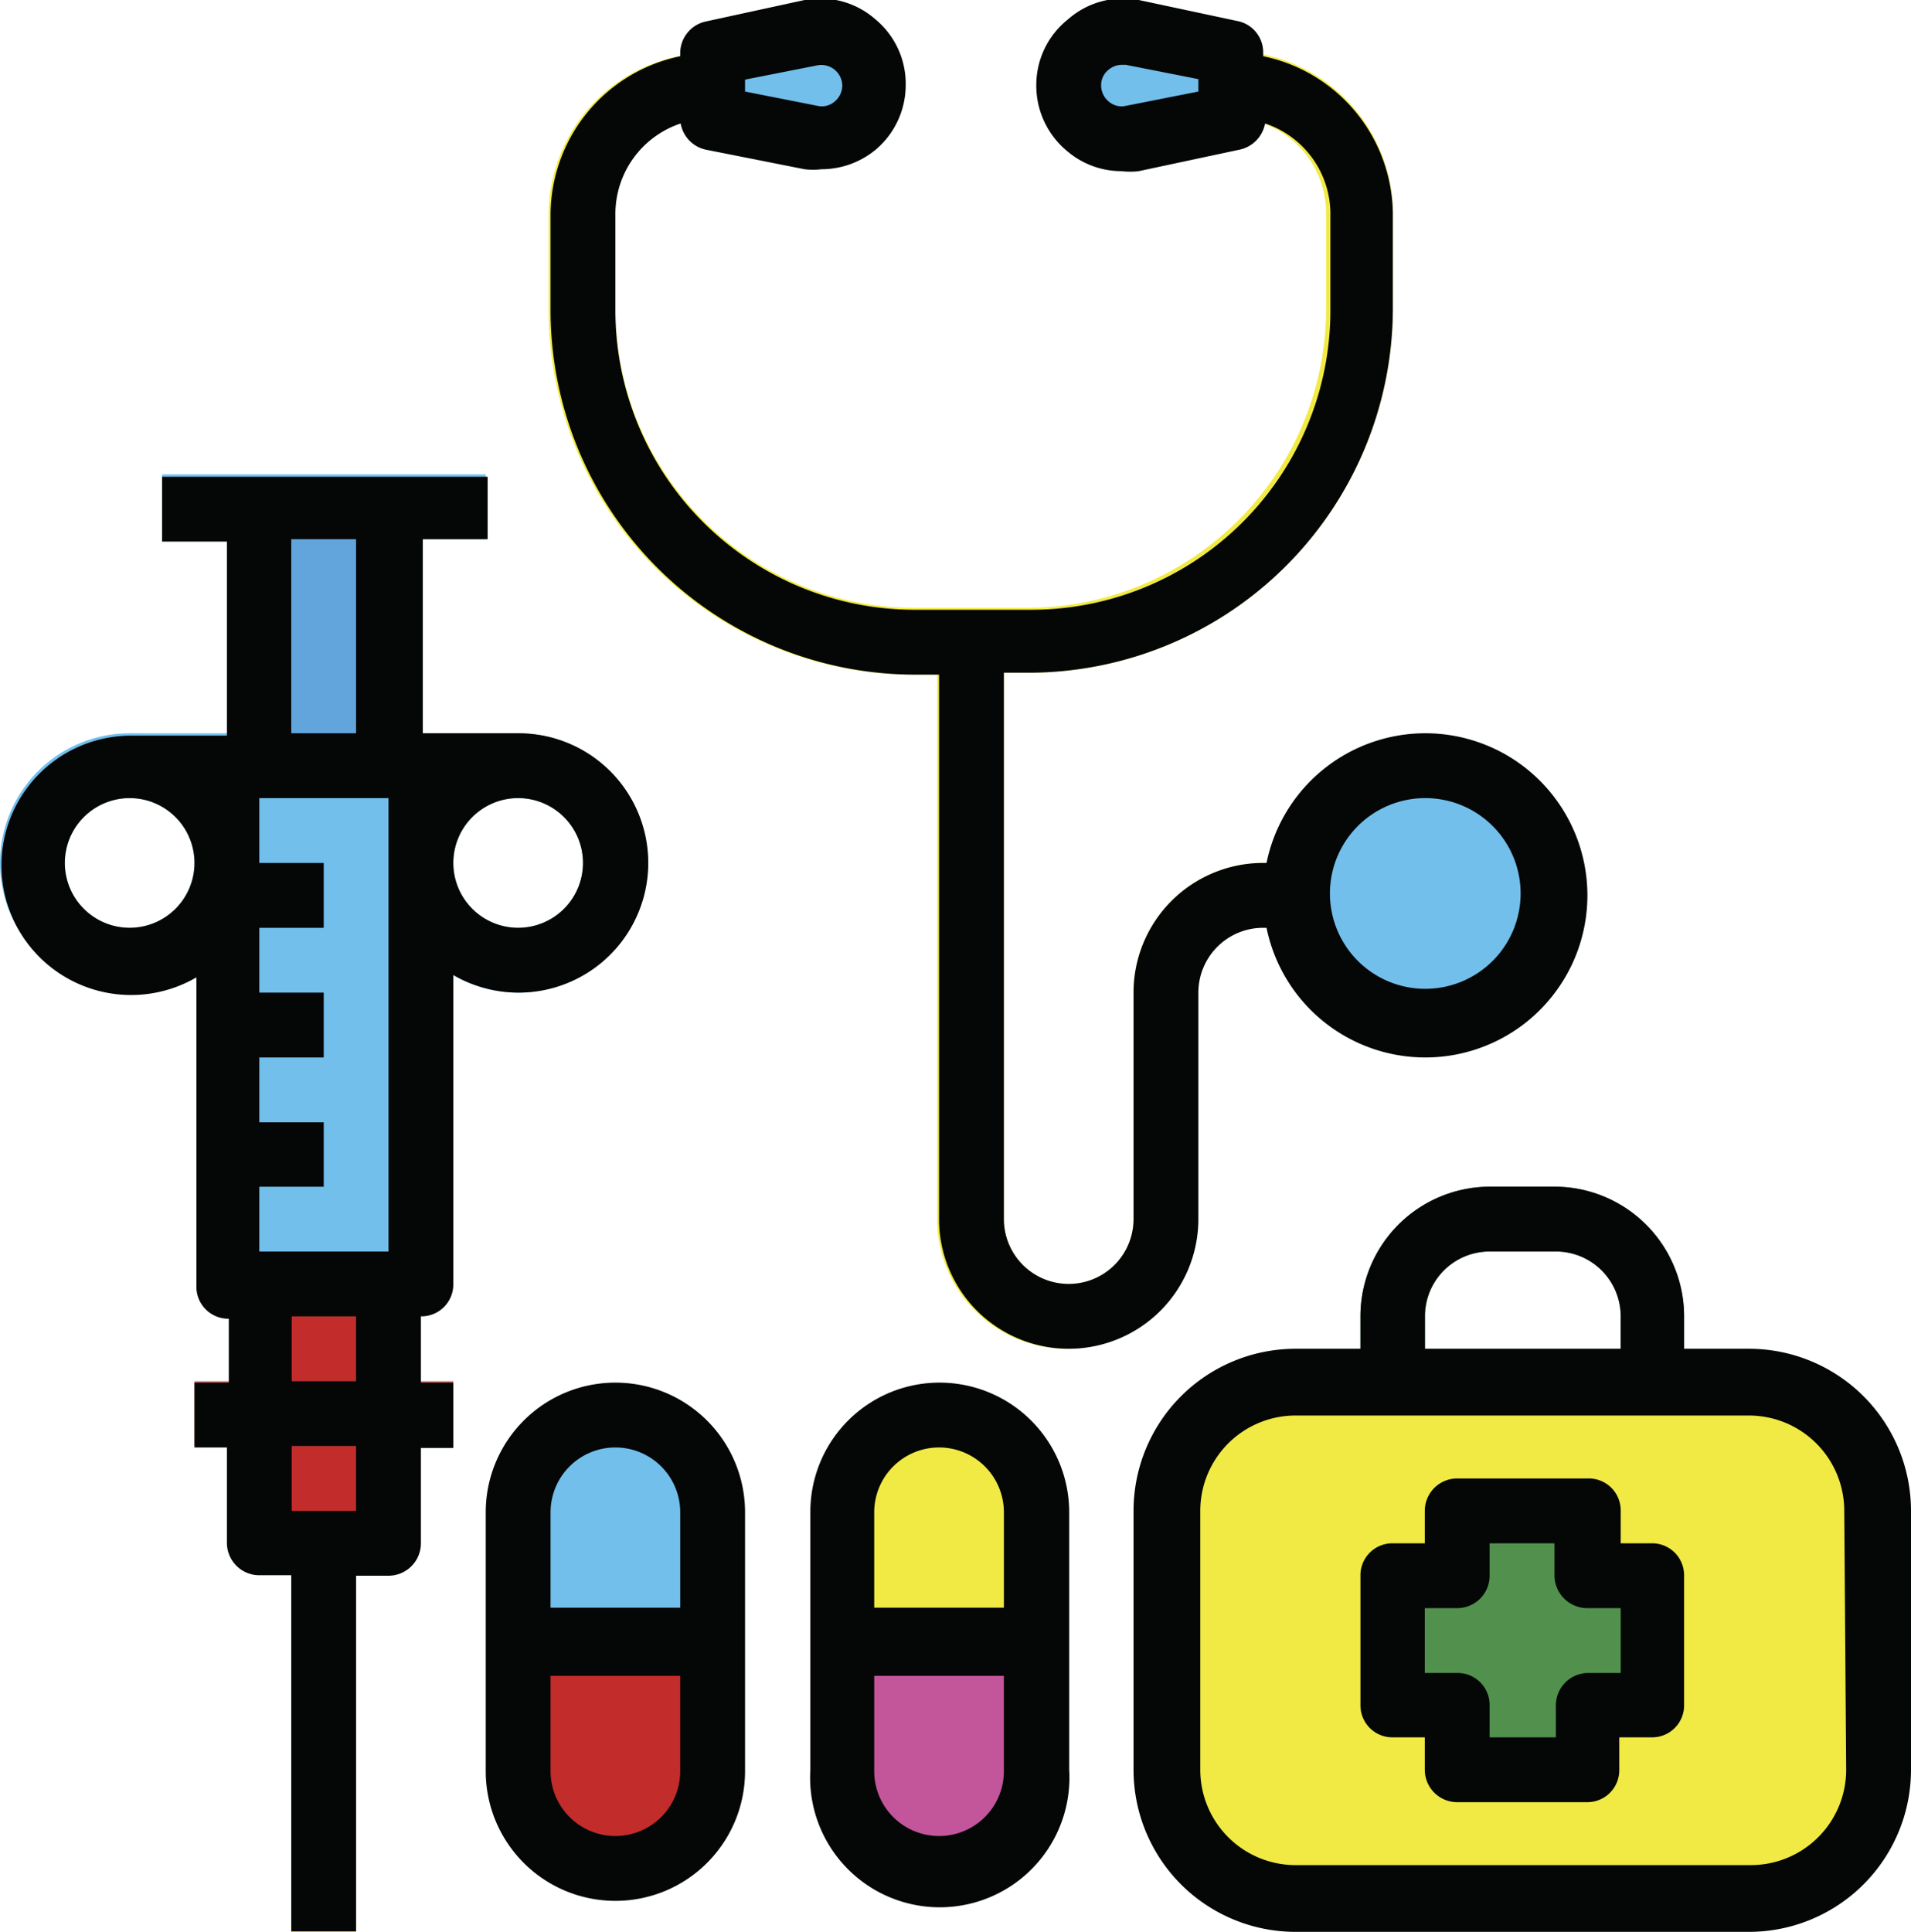
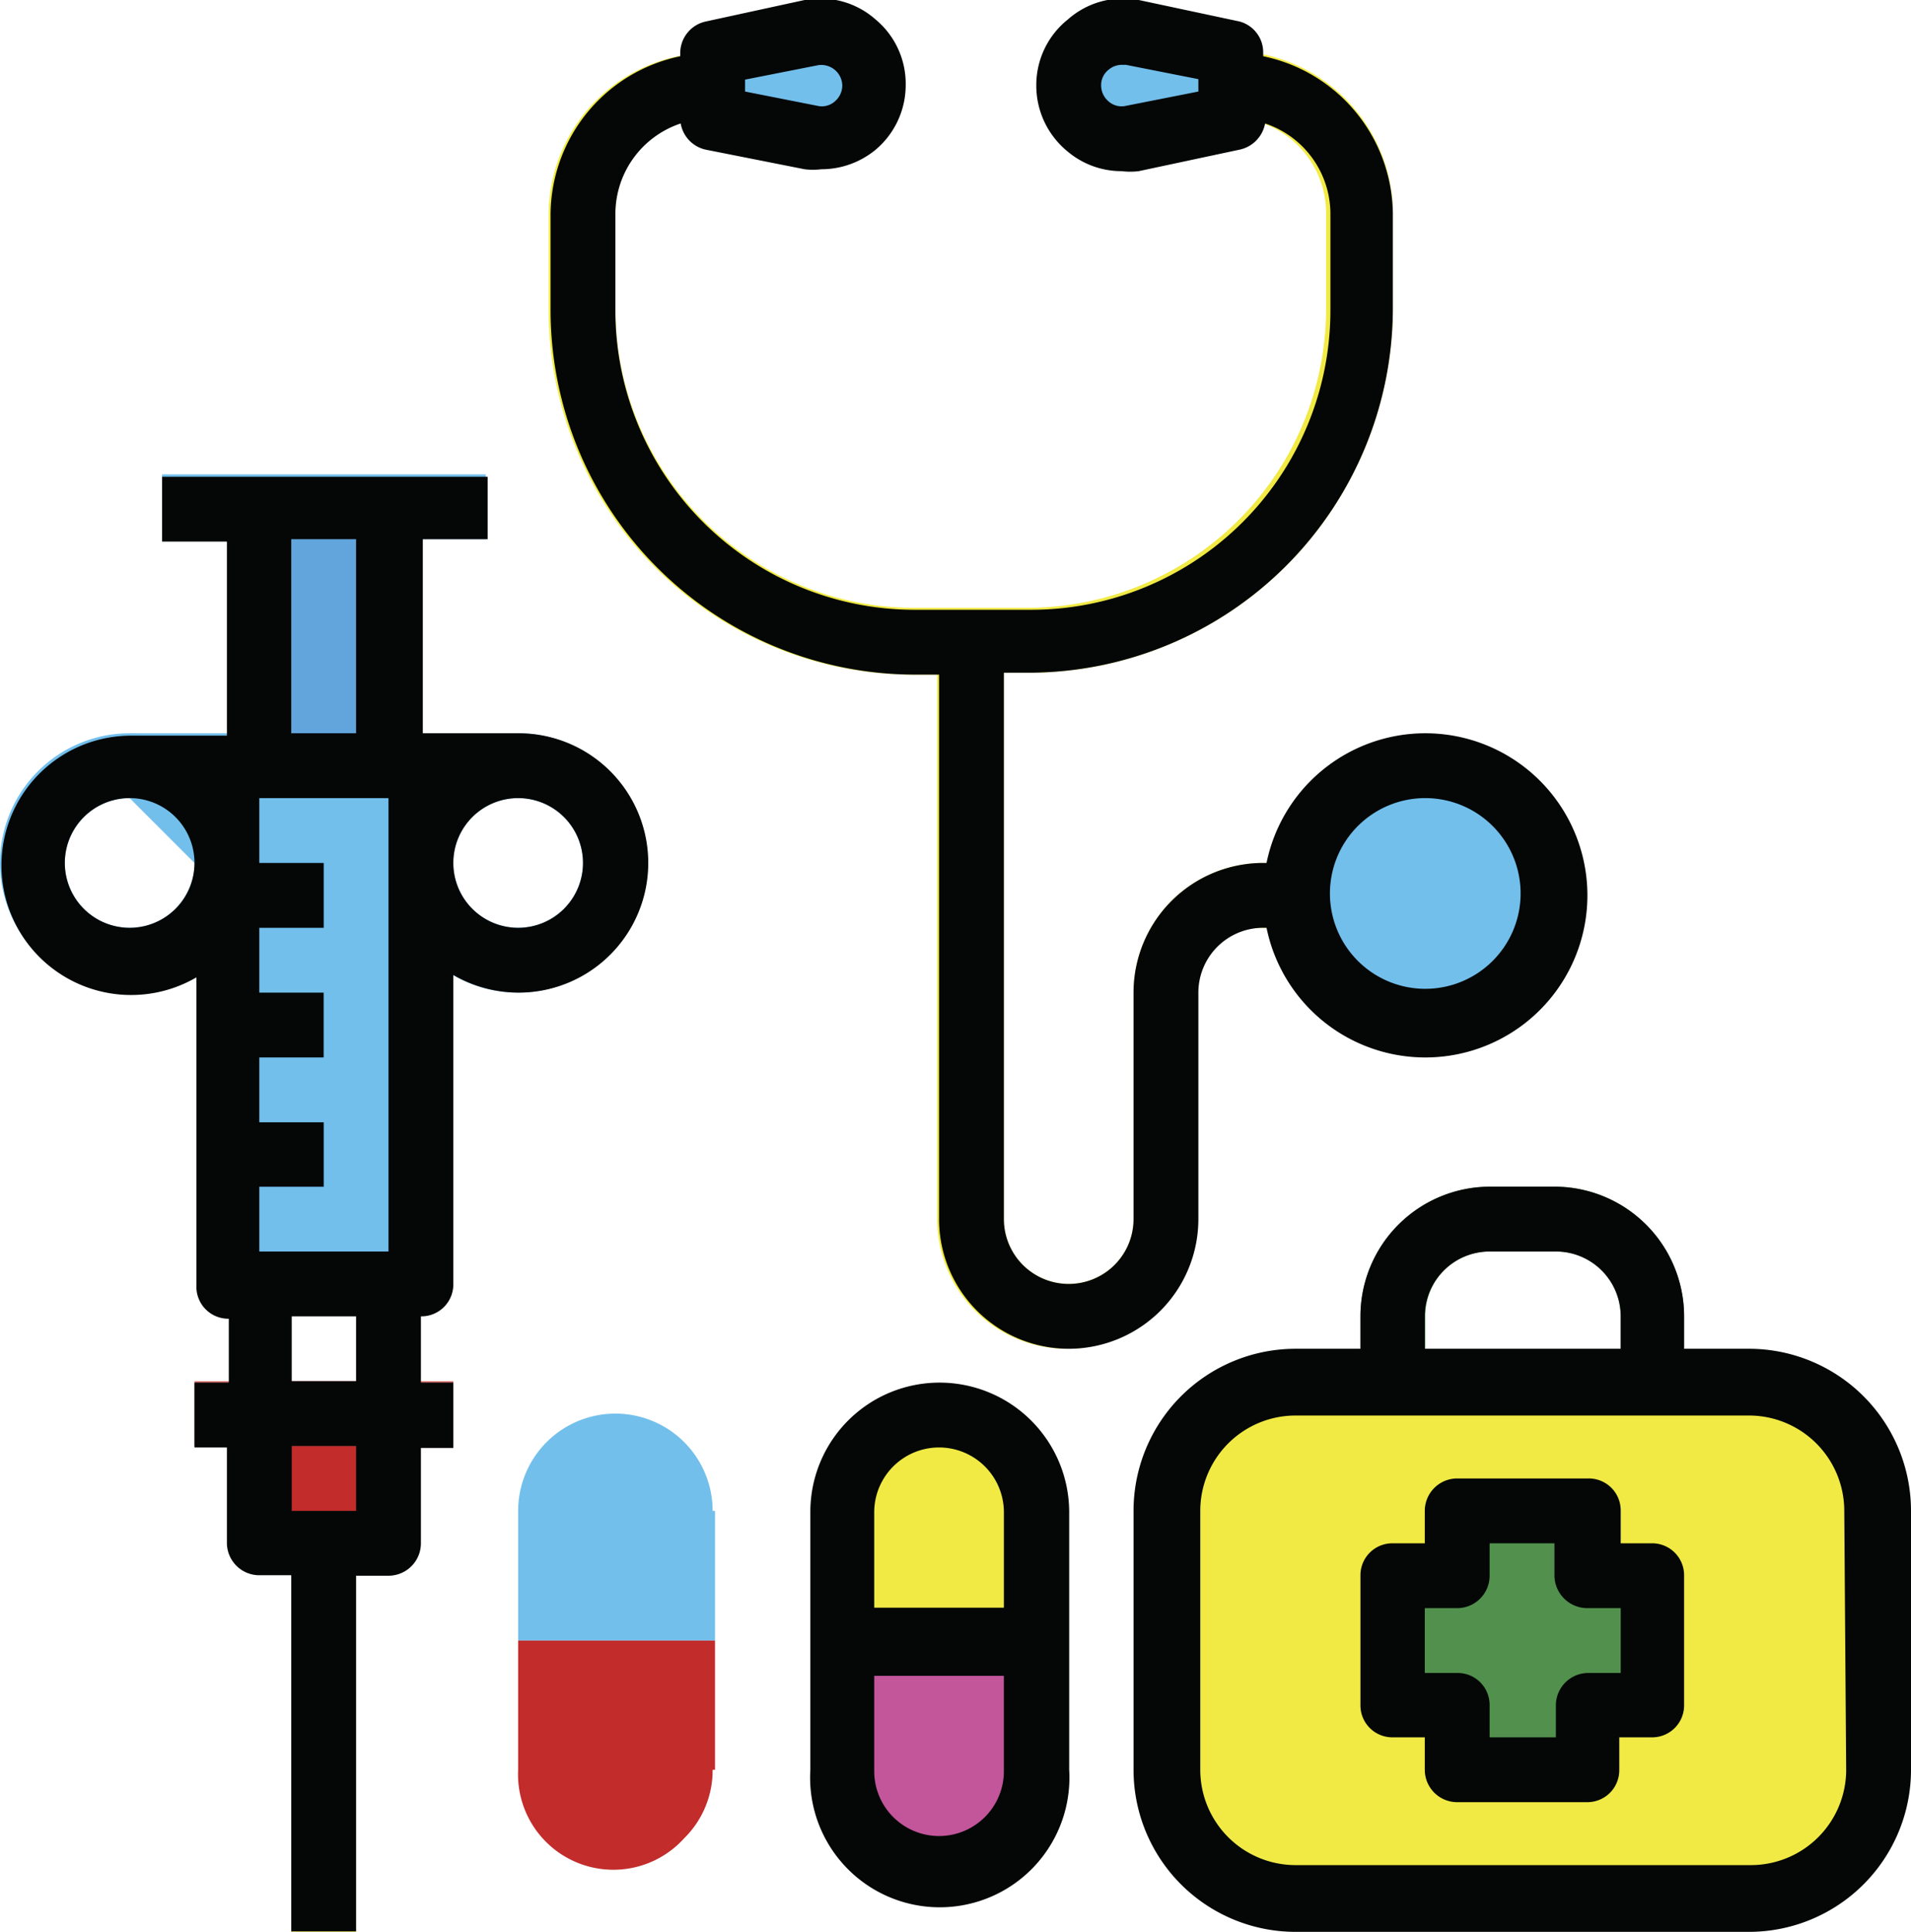
<svg xmlns="http://www.w3.org/2000/svg" viewBox="0 0 40.09 40.52">
  <defs>
    <style>.a{fill:#61a5dc;}.b{fill:#72bfec;}.c{fill:#f1ea44;}.d{fill:#c22c2b;}.e{fill:#52914d;}.f{fill:#c3559b;}.g{fill:#d66b69;}.h{fill:#040706;}</style>
  </defs>
  <title>cat_1_naboru</title>
  <rect class="a" x="5.44" y="10.63" width="2.72" height="5.43" />
  <path class="b" d="M29.9,16.06a2.72,2.72,0,1,1-2.72,2.72,2.71,2.71,0,0,1,2.72-2.72" />
  <path class="b" d="M15,1.11,17,.7a1.12,1.12,0,1,1,0,2.19L15,2.47Z" />
  <path class="b" d="M25.82,1.11,23.75.7a1.12,1.12,0,1,0,0,2.19l2.07-.42Z" />
  <path class="c" d="M21.58,14.11a7.65,7.65,0,0,0,7.64-7.64v-2a3.41,3.41,0,0,0-3.4-3.4V2.47a2,2,0,0,1,2,2v2a6.28,6.28,0,0,1-6.28,6.28H19.19a6.28,6.28,0,0,1-6.28-6.28v-2a2,2,0,0,1,2-2V1.11a3.4,3.4,0,0,0-3.4,3.4v2a7.65,7.65,0,0,0,7.64,7.64h.51V25.57a2.72,2.72,0,1,0,5.44,0V20.82a1.36,1.36,0,0,1,1.36-1.36h.68V18.1H26.5a2.72,2.72,0,0,0-2.72,2.72v4.75a1.36,1.36,0,1,1-2.72,0V14.11Z" />
-   <path class="b" d="M2.72,20.82A2.72,2.72,0,1,1,5.44,18.1a2.72,2.72,0,0,1-2.72,2.72m0-4.08A1.36,1.36,0,1,0,4.08,18.1a1.36,1.36,0,0,0-1.36-1.36" />
+   <path class="b" d="M2.72,20.82A2.72,2.72,0,1,1,5.44,18.1a2.72,2.72,0,0,1-2.72,2.72m0-4.08A1.36,1.36,0,1,0,4.08,18.1" />
  <path class="b" d="M10.87,20.82a2.72,2.72,0,1,1,2.72-2.72,2.72,2.72,0,0,1-2.72,2.72m0-4.08a1.36,1.36,0,1,0,1.36,1.36,1.36,1.36,0,0,0-1.36-1.36" />
  <rect class="b" x="2.72" y="15.38" width="8.15" height="1.36" />
  <rect class="b" x="4.76" y="16.06" width="4.08" height="10.87" />
-   <rect class="d" x="5.44" y="26.93" width="2.72" height="2.72" />
  <rect class="d" x="5.44" y="29.65" width="2.72" height="2.72" />
  <rect class="c" x="6.11" y="32.37" width="1.36" height="8.15" />
  <rect class="b" x="3.4" y="9.95" width="6.79" height="1.36" />
  <rect class="a" x="4.76" y="18.1" width="2.04" height="1.36" />
-   <rect class="a" x="4.76" y="20.82" width="2.04" height="1.36" />
  <rect class="a" x="4.76" y="23.54" width="2.04" height="1.36" />
  <path class="c" d="M27.18,29h9.51a2.72,2.72,0,0,1,2.72,2.72v5.43a2.72,2.72,0,0,1-2.72,2.72H27.18a2.72,2.72,0,0,1-2.72-2.72V31.69A2.72,2.72,0,0,1,27.18,29" />
  <path class="e" d="M35.33,29H34V27.61a1.36,1.36,0,0,0-1.36-1.36H31.25a1.35,1.35,0,0,0-1.35,1.36V29H28.54V27.61a2.72,2.72,0,0,1,2.71-2.72h1.36a2.72,2.72,0,0,1,2.72,2.72Z" />
  <polygon class="e" points="30.57 31.69 33.29 31.69 33.29 33.05 34.65 33.05 34.65 35.77 33.29 35.77 33.29 37.12 30.57 37.12 30.57 35.77 29.22 35.77 29.22 33.05 30.57 33.05 30.57 31.69" />
  <path class="b" d="M15,31.69v2.72H10.87V31.69a2,2,0,0,1,4.08,0" />
  <path class="d" d="M15,37.12V34.41H10.87v2.71a2,2,0,0,0,3.48,1.44,2,2,0,0,0,.6-1.44" />
  <line class="b" x1="14.95" y1="34.41" x2="10.87" y2="34.41" />
  <path class="c" d="M21.74,31.69v2.72H17.67V31.69a2,2,0,0,1,3.48-1.44,2.07,2.07,0,0,1,.59,1.44" />
  <path class="f" d="M21.74,37.12V34.41H17.67v2.71a2,2,0,1,0,4.07,0" />
  <line class="b" x1="21.74" y1="34.41" x2="17.67" y2="34.41" />
  <rect class="g" x="4.08" y="28.97" width="5.43" height="1.36" />
  <path class="h" d="M25.14,25.57V20.82a1.36,1.36,0,0,1,1.36-1.36h.07a3.4,3.4,0,1,0,0-1.36H26.5a2.72,2.72,0,0,0-2.72,2.72v4.75a1.36,1.36,0,1,1-2.72,0V14.11h.52a7.65,7.65,0,0,0,7.64-7.64v-2A3.41,3.41,0,0,0,26.5,1.18V1.11A.67.67,0,0,0,26,.45L23.89,0A1.75,1.75,0,0,0,22.4.41a1.76,1.76,0,0,0-.66,1.38,1.78,1.78,0,0,0,.66,1.39,1.75,1.75,0,0,0,1.13.41,1.47,1.47,0,0,0,.36,0L26,3.14a.69.69,0,0,0,.54-.55,2,2,0,0,1,1.37,1.92v2a6.28,6.28,0,0,1-6.28,6.28H19.19a6.28,6.28,0,0,1-6.28-6.28v-2a2,2,0,0,1,1.37-1.92.68.68,0,0,0,.53.55l2.07.41a1.45,1.45,0,0,0,.35,0,1.79,1.79,0,0,0,1.14-.41A1.77,1.77,0,0,0,19,1.79,1.75,1.75,0,0,0,18.37.41,1.75,1.75,0,0,0,16.88,0L14.81.45a.68.68,0,0,0-.54.66v.07a3.41,3.41,0,0,0-2.72,3.33v2a7.65,7.65,0,0,0,7.64,7.64h.51V25.57a2.72,2.72,0,1,0,5.44,0m4.76-8.83a2,2,0,1,1-2,2,2,2,0,0,1,2-2M25.14,1.92l-1.52.3a.41.41,0,0,1-.36-.09.44.44,0,0,1-.16-.34.41.41,0,0,1,.16-.33.43.43,0,0,1,.27-.1h.09l1.52.3Zm-9.51-.25,1.52-.3a.44.44,0,0,1,.52.42.44.44,0,0,1-.16.34.41.41,0,0,1-.36.09l-1.52-.3Z" />
  <path class="h" d="M9.51,26.93V20.45a2.72,2.72,0,1,0,1.36-5.07h-2V11.31h1.36V10H3.4v1.36H4.76v4.07h-2a2.72,2.72,0,1,0,1.36,5.07v6.48a.67.67,0,0,0,.68.68V29H4.08v1.36h.68v2a.68.68,0,0,0,.68.68h.67v7.47H7.47V33.05h.68a.68.68,0,0,0,.68-.68v-2h.68V29H8.83V27.61a.67.67,0,0,0,.68-.68m-4.07-.68V24.89H6.79V23.54H5.44V22.18H6.79V20.82H5.44V19.46H6.79V18.1H5.44V16.74H8.15v9.51Zm6.79-8.15a1.36,1.36,0,1,1-1.36-1.36,1.36,1.36,0,0,1,1.36,1.36M6.11,11.31H7.47v4.07H6.11ZM2.72,19.46A1.36,1.36,0,1,1,4.08,18.1a1.36,1.36,0,0,1-1.36,1.36M7.47,31.69H6.12V30.33H7.47Zm0-2.72H6.12V27.61H7.47Z" />
  <path class="h" d="M36.69,28.29H35.33v-.68a2.72,2.72,0,0,0-2.72-2.72H31.25a2.72,2.72,0,0,0-2.71,2.72v.68H27.18a3.4,3.4,0,0,0-3.4,3.4v5.43a3.4,3.4,0,0,0,3.4,3.4h9.51a3.4,3.4,0,0,0,3.4-3.4V31.69a3.4,3.4,0,0,0-3.4-3.4m-6.8-.68a1.36,1.36,0,0,1,1.36-1.36h1.36A1.36,1.36,0,0,1,34,27.61v.68H29.89Zm8.84,9.51a2,2,0,0,1-2,2H27.18a2,2,0,0,1-2-2V31.69a2,2,0,0,1,2-2h9.51a2,2,0,0,1,2,2Z" />
  <path class="h" d="M34.65,32.37H34v-.68a.67.67,0,0,0-.68-.68H30.57a.68.68,0,0,0-.68.68v.68h-.67a.67.67,0,0,0-.68.68v2.71a.67.67,0,0,0,.68.68h.67v.68a.68.68,0,0,0,.68.68h2.72a.67.67,0,0,0,.68-.68v-.68h.68a.67.67,0,0,0,.68-.68V33.05a.67.67,0,0,0-.68-.68M34,35.09h-.68a.68.68,0,0,0-.68.67v.68H31.25v-.68a.67.67,0,0,0-.68-.67h-.68V33.73h.68a.68.68,0,0,0,.68-.68v-.68h1.36v.68a.69.69,0,0,0,.68.68H34Z" />
-   <path class="h" d="M12.91,29a2.72,2.72,0,0,0-2.72,2.72v5.43a2.72,2.72,0,0,0,5.44,0V31.69A2.72,2.72,0,0,0,12.91,29m0,1.36a1.36,1.36,0,0,1,1.36,1.36v2H11.55v-2a1.36,1.36,0,0,1,1.36-1.36m0,8.15a1.36,1.36,0,0,1-1.36-1.36v-2h2.72v2a1.36,1.36,0,0,1-1.36,1.36" />
  <path class="h" d="M19.7,29A2.71,2.71,0,0,0,17,31.69v5.43a2.72,2.72,0,1,0,5.43,0V31.69A2.72,2.72,0,0,0,19.7,29m0,1.36a1.36,1.36,0,0,1,1.36,1.36v2H18.34v-2a1.36,1.36,0,0,1,1.36-1.36m0,8.15a1.36,1.36,0,0,1-1.36-1.36v-2h2.72v2a1.36,1.36,0,0,1-1.36,1.36" />
</svg>